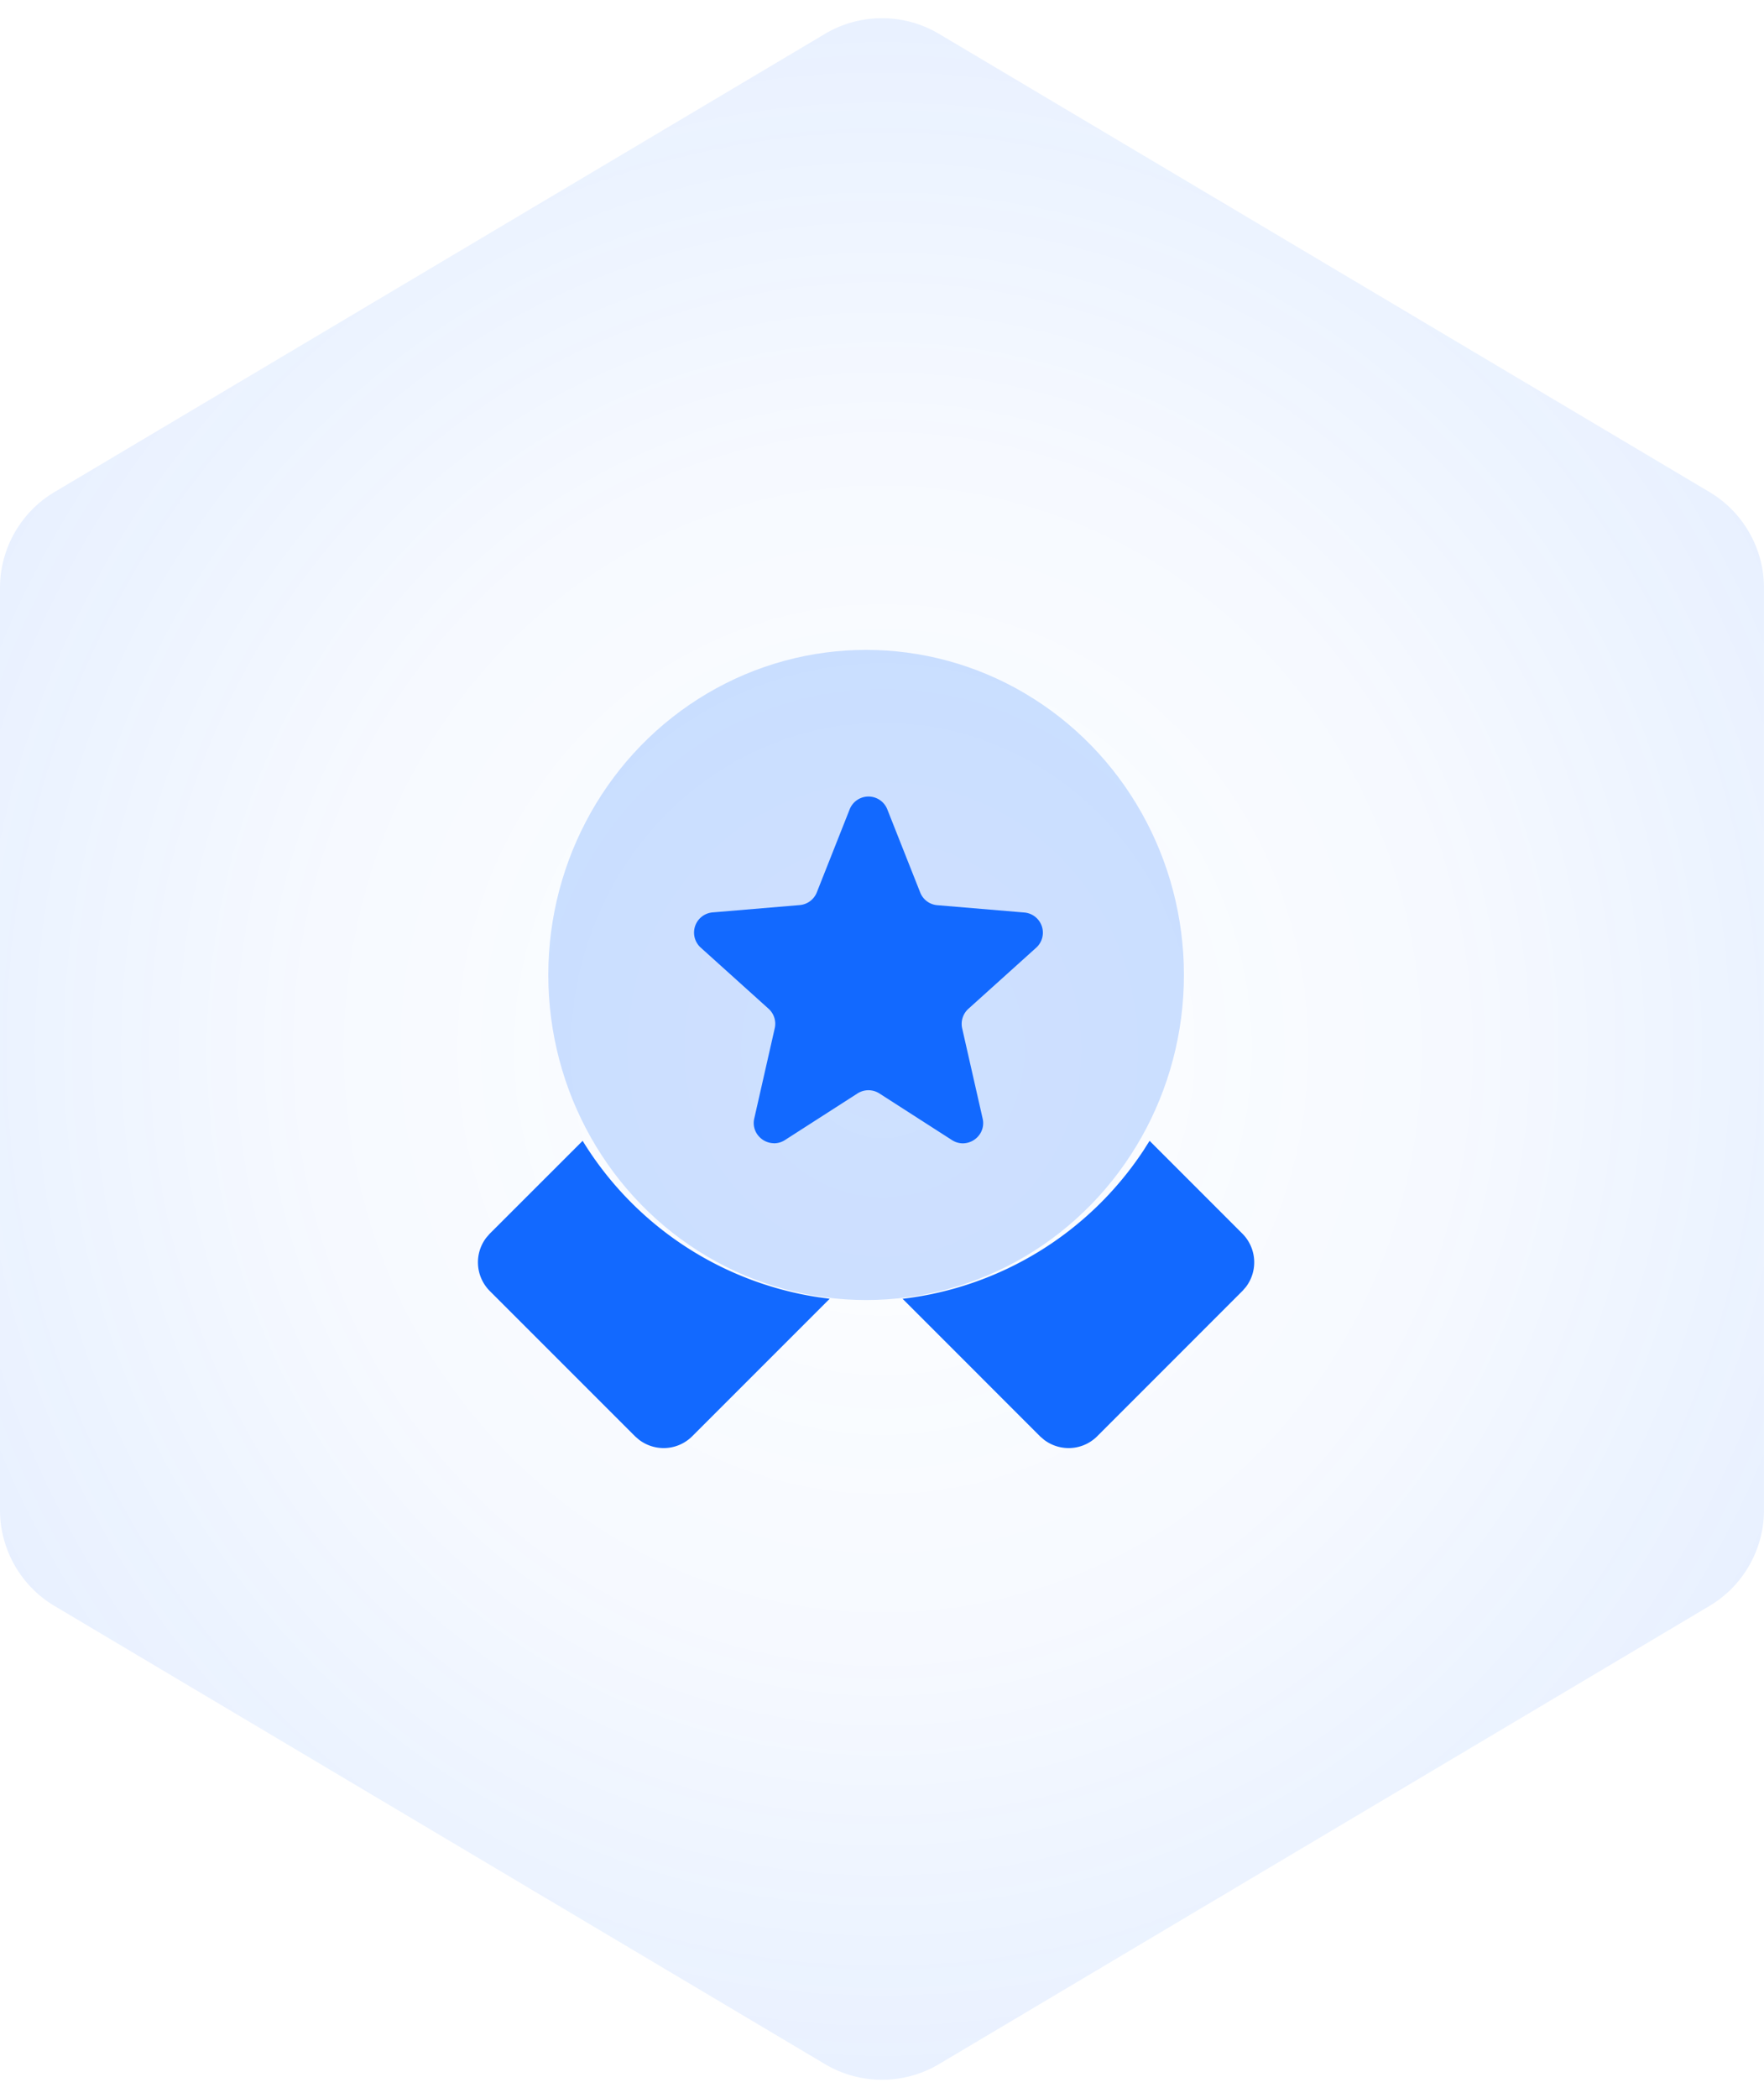
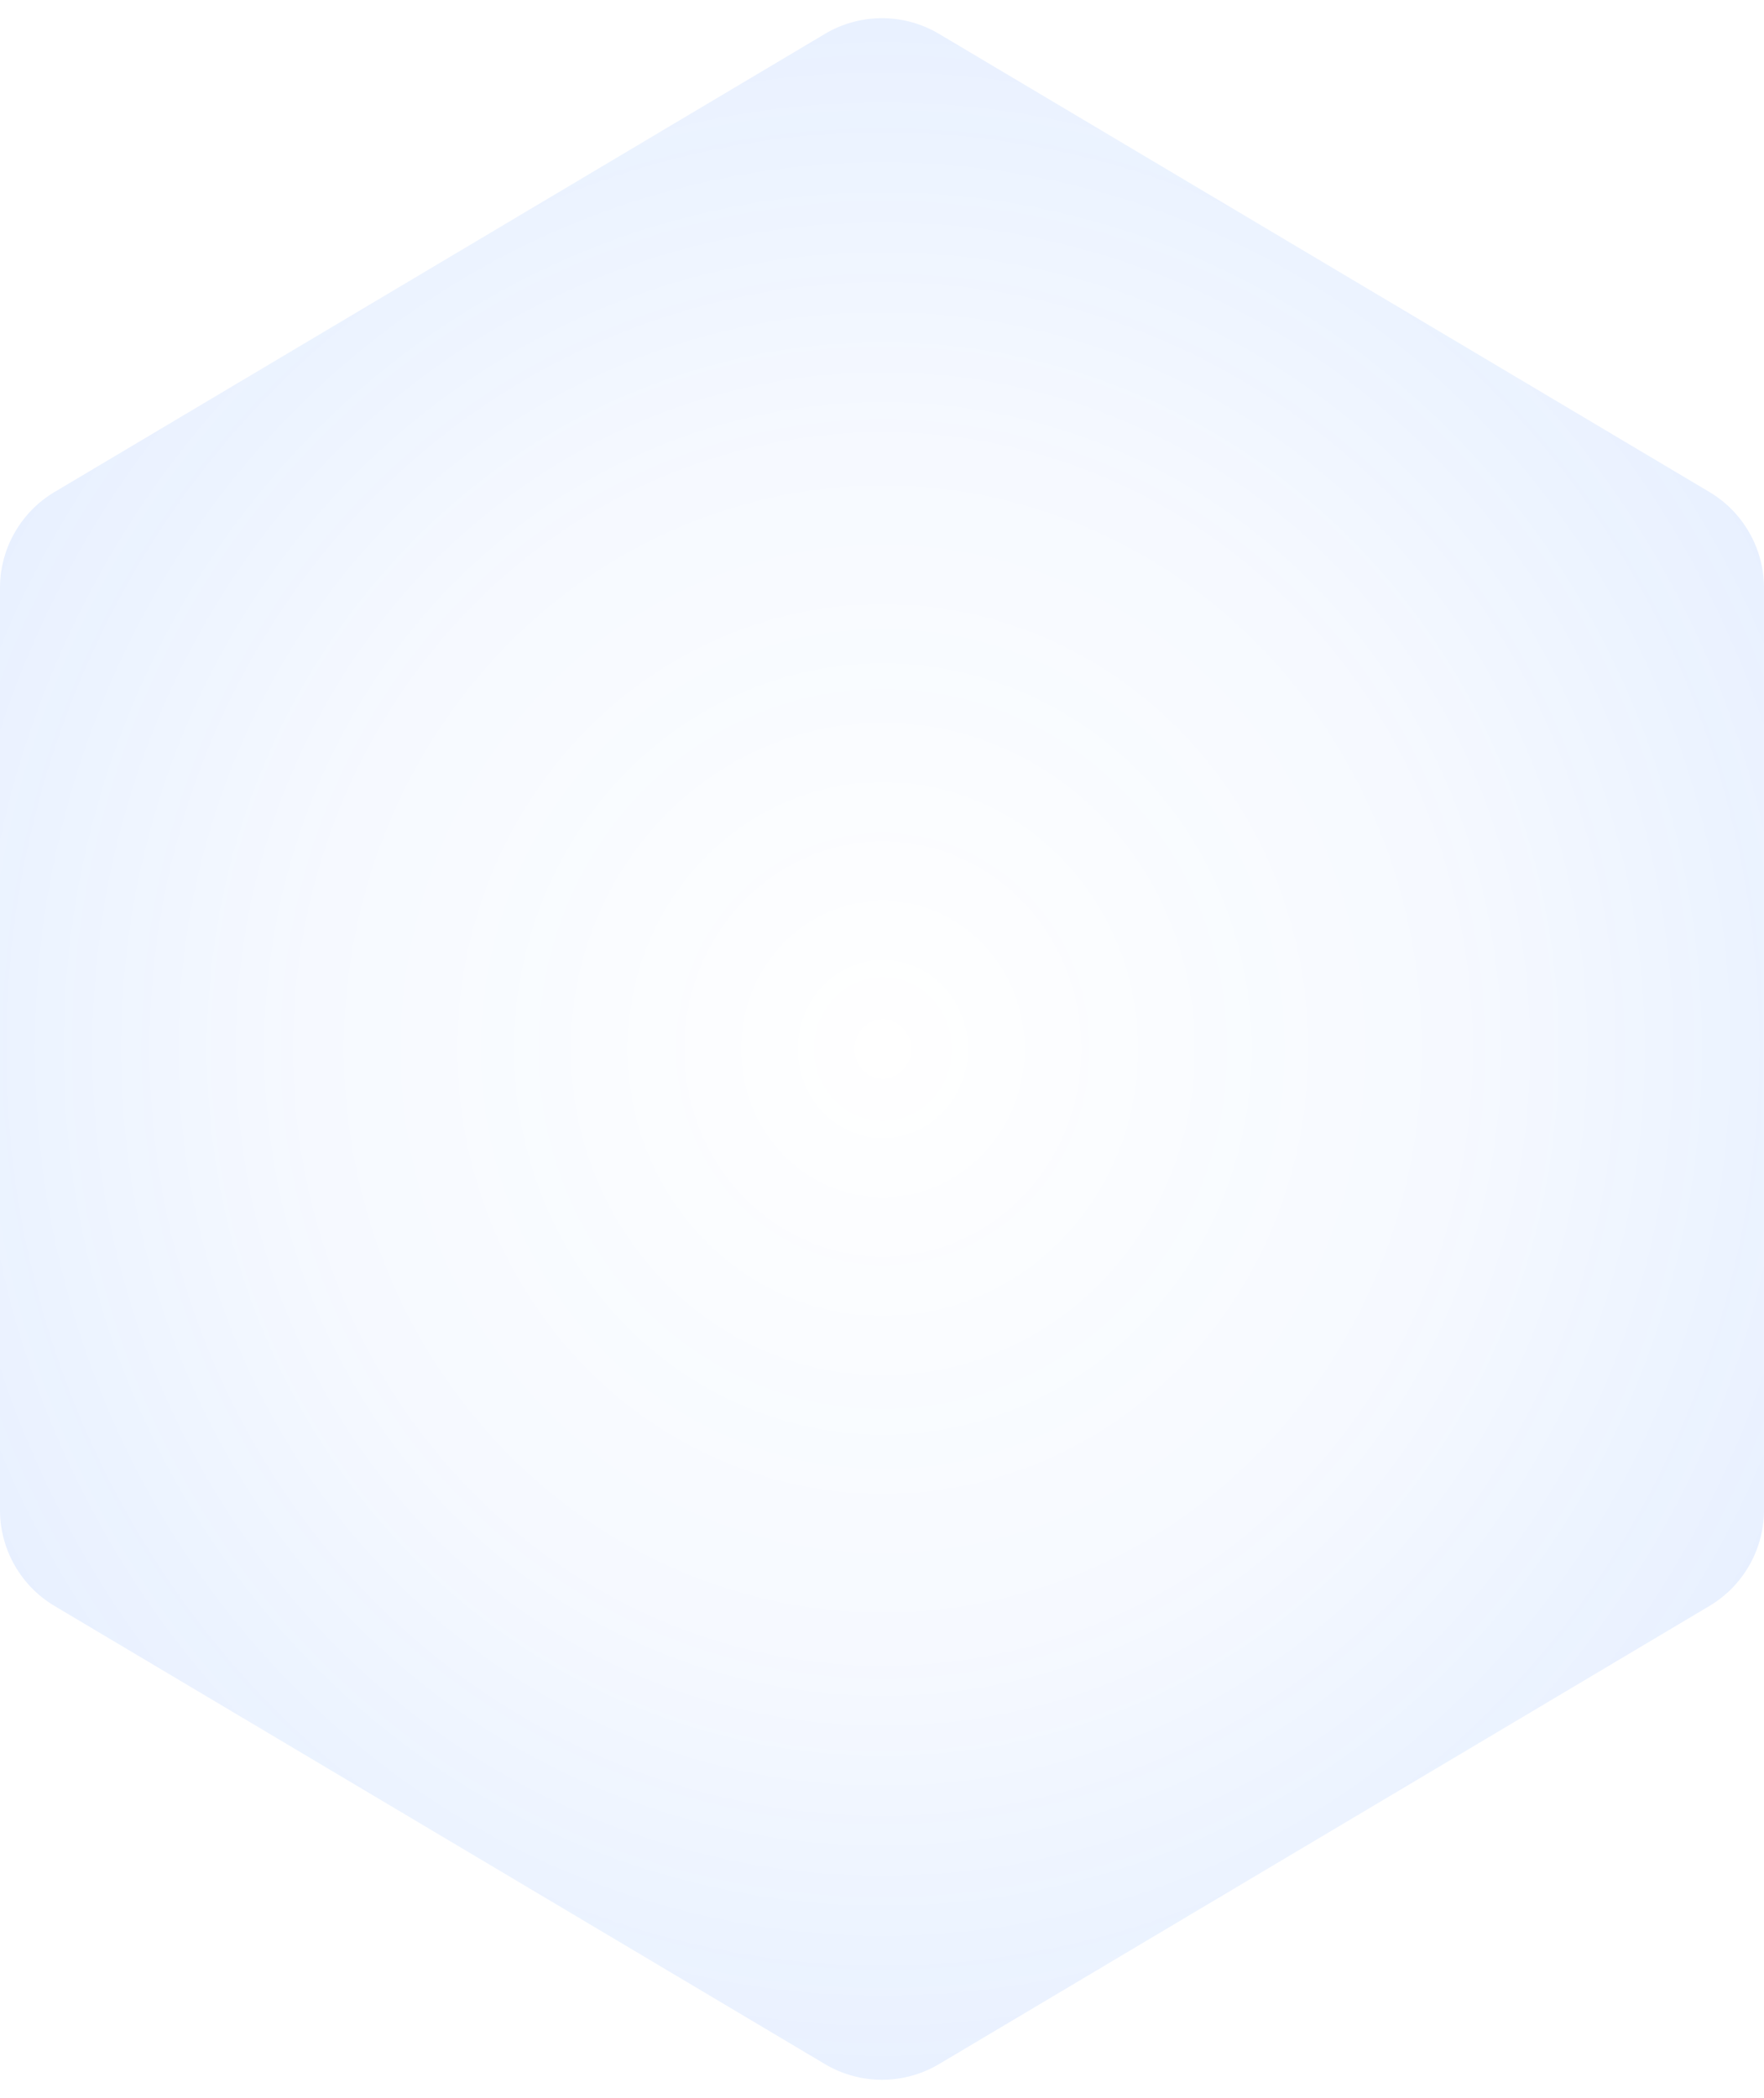
<svg xmlns="http://www.w3.org/2000/svg" width="158.002" height="187.894" viewBox="0 0 158.002 187.894">
  <defs>
    <radialGradient id="radial-gradient" cx="0.5" cy="0.5" r="0.5" gradientTransform="translate(0 -0.061) scale(1 1.123)" gradientUnits="objectBoundingBox">
      <stop offset="0" stop-color="#1269ff" stop-opacity="0" />
      <stop offset="0.581" stop-color="#1269ff" stop-opacity="0.412" />
      <stop offset="1" stop-color="#1269ff" />
    </radialGradient>
  </defs>
  <g id="Group_10679" data-name="Group 10679" transform="translate(-90 -2219)">
    <path id="Polygon_3" data-name="Polygon 3" d="M135.232,0a10,10,0,0,1,8.6,4.889l41.027,69a10,10,0,0,1,0,10.222l-41.027,69a10,10,0,0,1-8.6,4.889H52.662a10,10,0,0,1-8.6-4.889l-41.027-69a10,10,0,0,1,0-10.222l41.027-69A10,10,0,0,1,52.662,0Z" transform="translate(90 2406.894) rotate(-90)" opacity="0.098" fill="url(#radial-gradient)" />
    <g id="Medal" transform="translate(132.809 2277.204)">
-       <ellipse id="Oval" cx="28.466" cy="29.113" rx="28.466" ry="29.113" transform="translate(6.303 0)" fill="rgba(18,105,255,0.2)" />
-       <path id="Shape" d="M52.907,58.352a3.632,3.632,0,0,1-2.2-.743l-.343-.294L38.035,44.981A30.057,30.057,0,0,0,59.592,31.729l.568-.895L68.5,39.176a3.645,3.645,0,0,1,.294,4.74l-.294.34L55.446,57.315A3.608,3.608,0,0,1,52.907,58.352Zm-36.275,0a3.642,3.642,0,0,1-2.2-.743l-.34-.294L1.033,44.256a3.639,3.639,0,0,1-.294-4.737l.294-.343,8.345-8.341a30.046,30.046,0,0,0,21.077,14l1.051.144L19.171,57.315A3.609,3.609,0,0,1,16.632,58.352Zm9.891-27.3a1.85,1.85,0,0,1-1.43-.7,1.768,1.768,0,0,1-.341-1.524l1.832-8.074a1.806,1.806,0,0,0-.555-1.75l-6.072-5.472a1.813,1.813,0,0,1,1.061-3.154l7.8-.656A1.808,1.808,0,0,0,30.35,8.589l2.945-7.44a1.812,1.812,0,0,1,3.372,0l2.945,7.44a1.8,1.8,0,0,0,1.535,1.143l7.8.656A1.812,1.812,0,0,1,50,13.541l-6.072,5.472a1.821,1.821,0,0,0-.555,1.75l1.832,8.074a1.769,1.769,0,0,1-.341,1.524,1.849,1.849,0,0,1-1.429.7,1.812,1.812,0,0,1-.978-.294l-6.5-4.176a1.817,1.817,0,0,0-1.959,0l-6.5,4.176A1.806,1.806,0,0,1,26.523,31.057Z" transform="translate(0 13.133)" fill="#1269ff" />
-     </g>
+       </g>
  </g>
</svg>